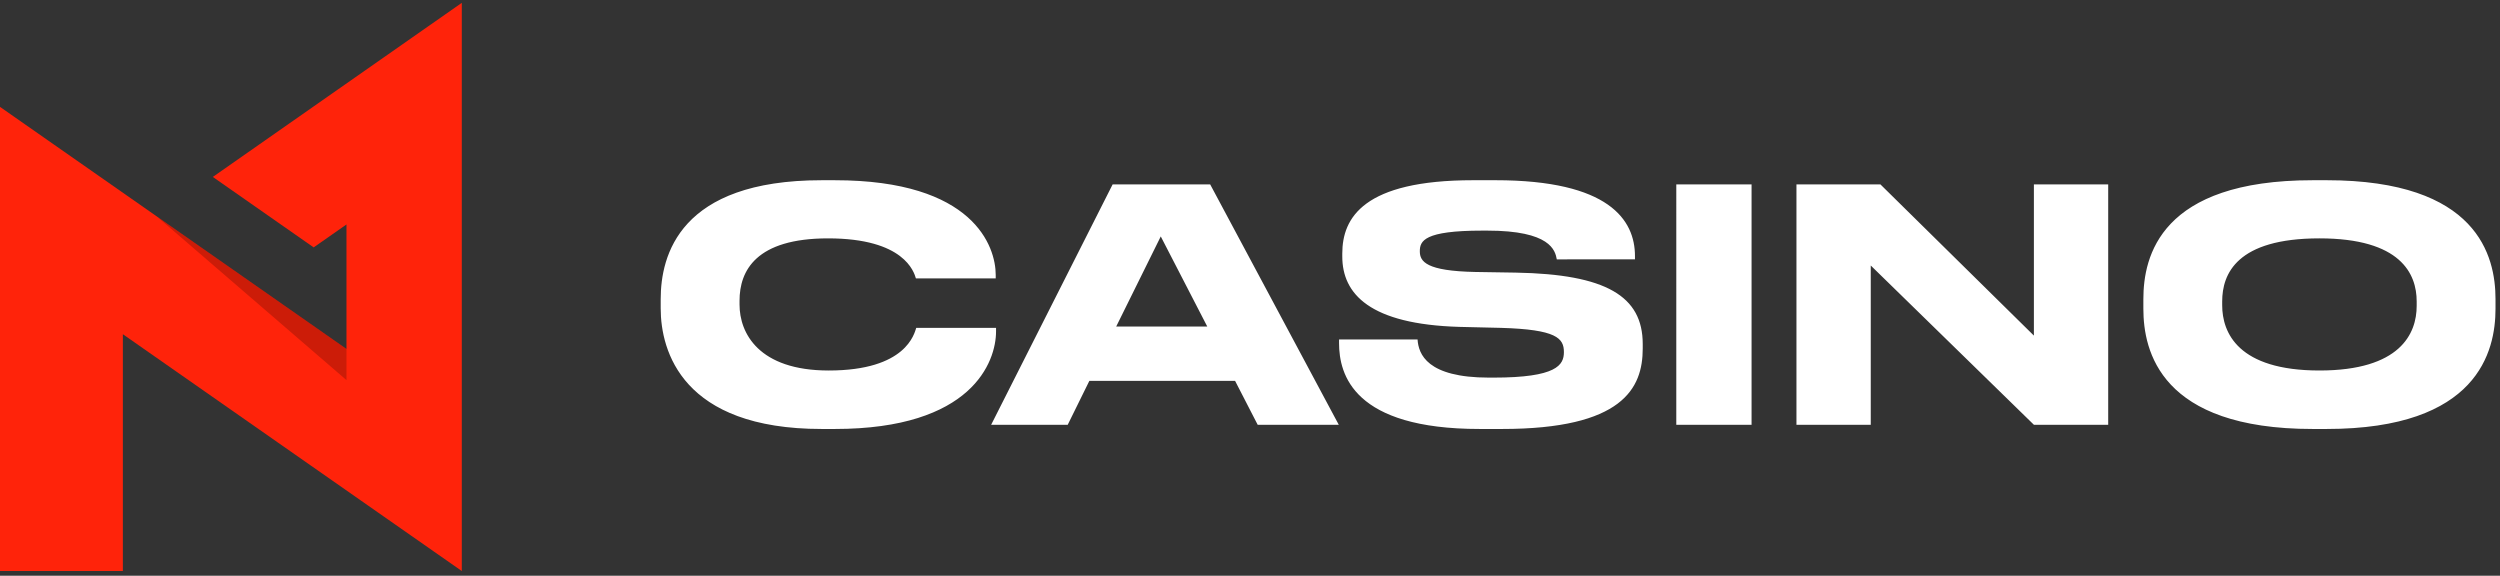
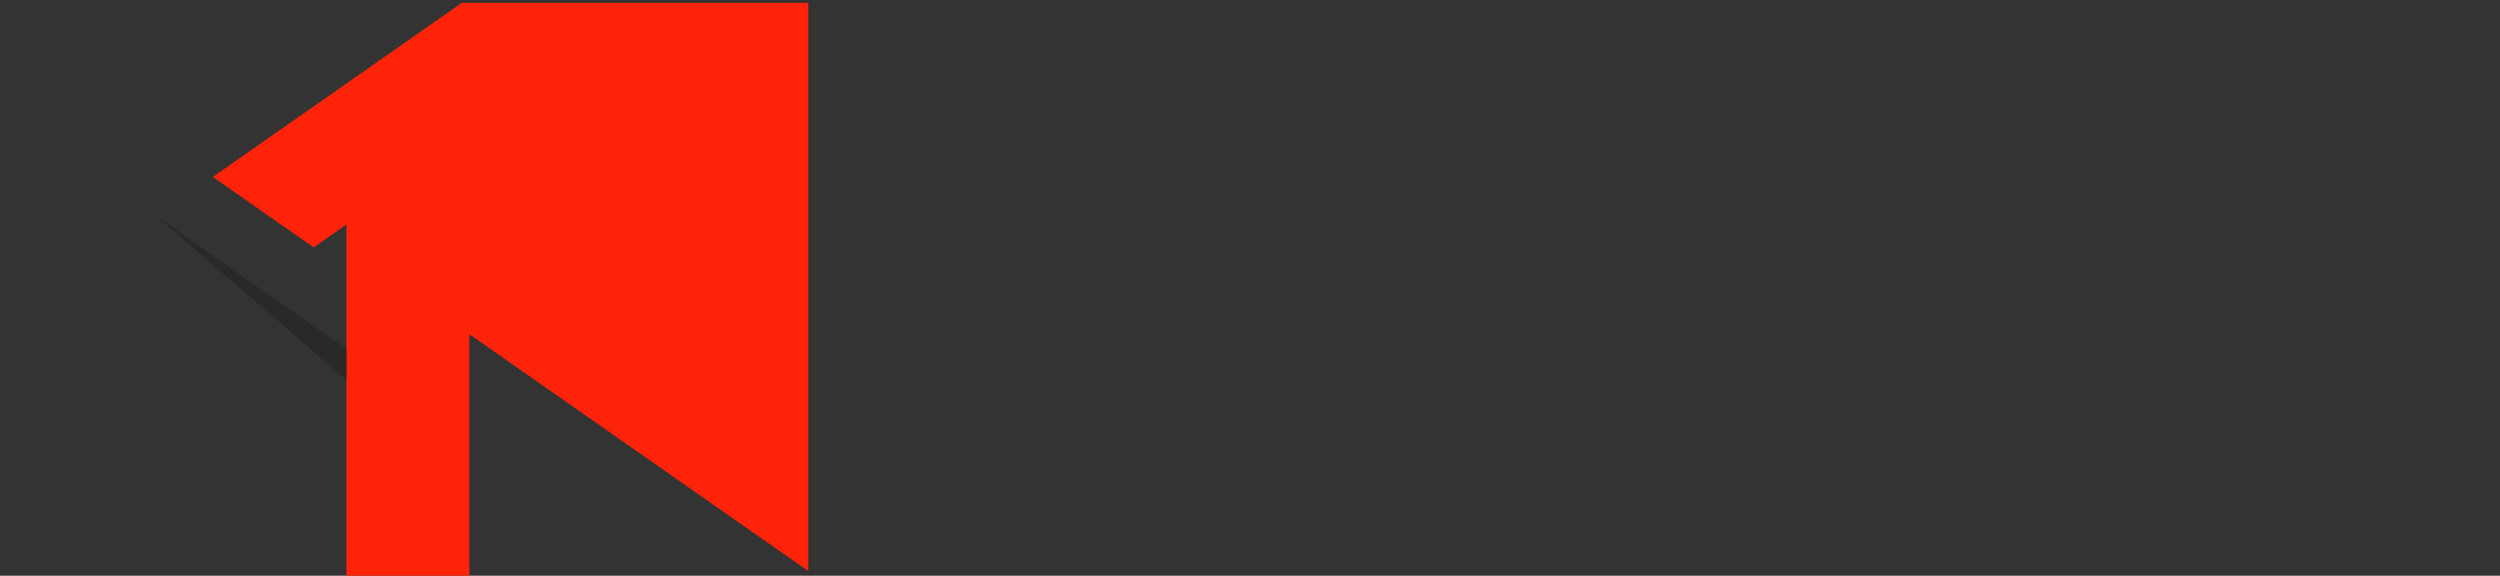
<svg xmlns="http://www.w3.org/2000/svg" width="482" height="111" fill="none">
  <rect width="100%" height="100%" fill="#333333" stroke="none" />
-   <path d="M89.033.547L41.032 34.113l19.443 13.585 6.327-4.423v24.004L0 20.605v89.489h23.686V64.435l65.347 45.658V.547z" fill="#FF230A" />
+   <path d="M89.033.547L41.032 34.113l19.443 13.585 6.327-4.423v24.004v89.489h23.686V64.435l65.347 45.658V.547z" fill="#FF230A" />
  <path opacity=".2" d="M66.802 73.288v-6.009L30.191 41.7l36.611 31.588z" fill="black" />
-   <path d="M158.402 82.706c-26.846 0-31.019-15.01-31.019-23.232v-1.807c0-8.408 3.613-22.92 31.019-22.92h2.554c26.845 0 31.018 12.83 31.018 18.25v.684h-15.385c-.373-1.245-2.242-7.724-16.941-7.724-13.89 0-17.066 6.23-17.066 12.022v.747c0 5.481 3.674 12.707 17.19 12.707 15.012 0 16.506-7.163 16.88-8.222h15.385v.685c0 5.855-4.61 18.81-31.081 18.81h-2.554zm79.719-9.28H210.03l-4.173 8.47h-14.763l23.42-46.34h18.811l24.79 46.34h-15.634l-4.36-8.47zm-14.325-27.842L215.2 62.961h17.564l-8.968-17.377zm61.468 37.122c-24.292 0-27.094-10.463-27.094-16.568v-.684h15.135c.187 2.802 1.806 7.35 13.765 7.35h.872c12.208 0 13.579-2.43 13.579-4.922 0-2.678-1.432-4.36-12.146-4.67l-7.973-.188c-17.315-.498-22.609-6.353-22.609-13.578v-.56c0-6.915 4.11-14.14 25.225-14.14h4.298c21.925 0 26.907 7.662 26.907 14.637v.623H300.15c-.311-1.744-1.245-5.543-13.392-5.543h-.996c-11.212 0-12.021 1.993-12.021 3.986 0 1.994 1.246 3.8 10.714 3.987l7.785.124c17.44.311 24.478 4.547 24.478 13.766v.872c0 7.66-3.861 15.508-27.156 15.508h-4.298zm52.438-.809h-14.513V35.556h14.513v46.34zm24.848-46.341l29.586 29.15v-29.15h14.326v46.34h-14.326L360.681 51.19v30.707h-14.325V35.556h16.194zm86.008-.81c29.151 0 32.577 14.637 32.577 22.921v1.87c0 8.159-3.365 23.17-32.577 23.17h-2.678c-29.336 0-32.638-15.011-32.638-23.17v-1.87c0-8.284 3.302-22.92 32.638-22.92h2.678zm17.378 23.358c0-5.295-3.051-12.147-18.748-12.147-15.945 0-18.748 6.852-18.748 12.147v.747c0 5.294 3.052 12.582 18.748 12.582 15.572 0 18.748-7.1 18.748-12.458v-.871z" fill="white" />
</svg>